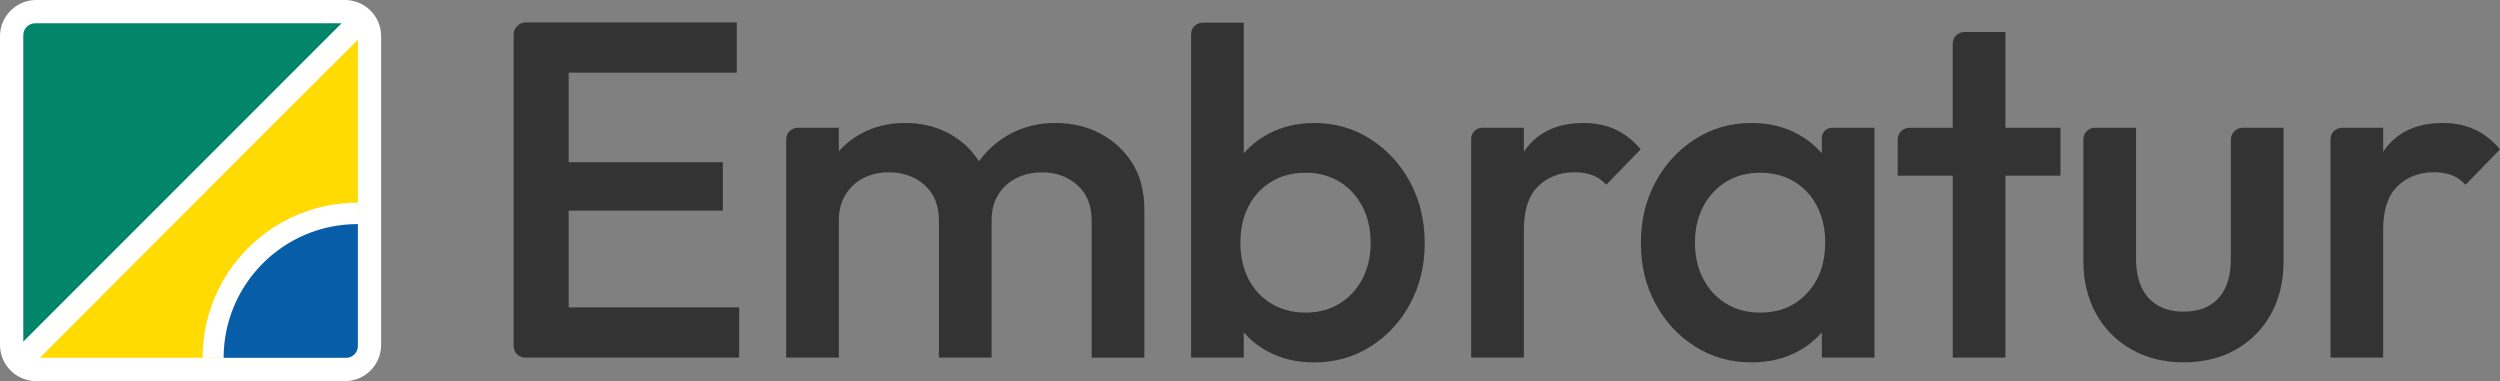
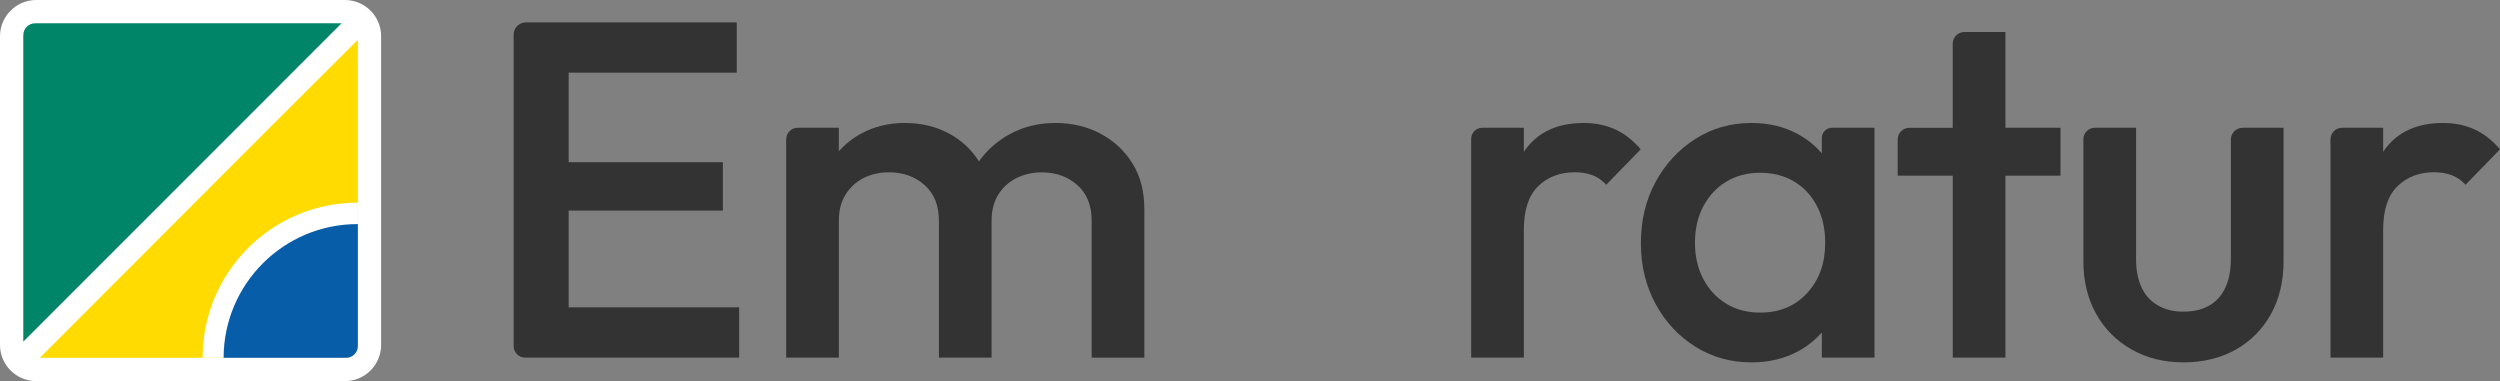
<svg xmlns="http://www.w3.org/2000/svg" id="Camada_1" viewBox="0 0 789.77 120.4">
  <rect x="0" y="0" width="789.77" height="120.4" fill="#808080" stroke="none" />
  <defs>
    <style>.cls-1{fill:none;}.cls-2{fill:#ffdb02;}.cls-3{fill:#085da8;}.cls-4{clip-path:url(#clippath-1);}.cls-5{fill:#fff;}.cls-6{fill:#008569;}.cls-7{fill:#333;}.cls-8{clip-path:url(#clippath);}</style>
    <clipPath id="clippath">
      <rect class="cls-1" width="789.77" height="120.4" />
    </clipPath>
    <clipPath id="clippath-1">
      <path class="cls-1" d="M11.1,7.36h98.21c2.06,0,3.74,1.67,3.74,3.74v98.21c0,2.06-1.67,3.73-3.73,3.73H11.09c-2.06,0-3.73-1.67-3.73-3.73V11.1c0-2.06,1.67-3.74,3.74-3.74Z" />
    </clipPath>
  </defs>
  <g class="cls-8">
    <path class="cls-7" d="M179.65,66.53h48.71v-15.28h-48.71v-28.29h53.1V7.08h-66.63c-2.13,0-3.86,1.73-3.86,3.86v98.39c0,2.01,1.63,3.64,3.64,3.64h67.6v-15.88h-53.85v-30.56Z" />
    <path class="cls-7" d="M347.6,42.18c-4.24-2.22-8.98-3.33-14.22-3.33s-9.86,1.13-14.14,3.4c-4.02,2.13-7.34,5.04-9.98,8.72-2.38-3.75-5.53-6.68-9.46-8.79-4.14-2.22-8.77-3.33-13.92-3.33s-9.78,1.13-13.92,3.4c-2.68,1.47-5,3.32-6.96,5.54v-7.43h-12.99c-2.01,0-3.65,1.63-3.65,3.65v68.96h16.64v-43.26c0-3.23.7-5.98,2.12-8.24,1.41-2.27,3.3-4.01,5.67-5.22,2.37-1.21,5.07-1.81,8.09-1.81,4.44,0,8.17,1.34,11.19,4.01,3.02,2.67,4.54,6.43,4.54,11.27v43.26h16.64v-43.26c0-3.23.7-5.98,2.12-8.24,1.41-2.27,3.33-4.01,5.75-5.22,2.42-1.21,5.09-1.81,8.02-1.81,4.44,0,8.17,1.34,11.19,4.01,3.03,2.67,4.54,6.43,4.54,11.27v43.26h16.64v-46.89c0-5.65-1.26-10.49-3.78-14.52-2.52-4.03-5.9-7.16-10.13-9.38" />
-     <path class="cls-7" d="M430.35,88.16c-1.76,3.33-4.18,5.93-7.26,7.79-3.08,1.87-6.63,2.8-10.67,2.8s-7.61-.93-10.74-2.8c-3.13-1.86-5.55-4.46-7.26-7.79-1.72-3.33-2.57-7.16-2.57-11.5s.86-8.17,2.57-11.5c1.71-3.33,4.13-5.92,7.26-7.79,3.12-1.87,6.7-2.8,10.74-2.8s7.59.93,10.67,2.8c3.07,1.87,5.49,4.46,7.26,7.79,1.76,3.33,2.65,7.16,2.65,11.5s-.88,8.17-2.65,11.5M432.92,43.92c-5.29-3.38-11.22-5.07-17.77-5.07-5.45,0-10.34,1.19-14.67,3.56-2.94,1.61-5.46,3.63-7.56,6.05V7.17h-13.01c-2.01,0-3.63,1.62-3.63,3.63v102.17h16.64v-7.96c2.06,2.36,4.52,4.34,7.41,5.92,4.34,2.37,9.28,3.56,14.82,3.56,6.55,0,12.48-1.66,17.77-4.99,5.29-3.33,9.48-7.84,12.55-13.54,3.07-5.69,4.61-12.08,4.61-19.13s-1.54-13.59-4.61-19.29c-3.08-5.7-7.26-10.23-12.55-13.61" />
    <path class="cls-7" d="M510.14,40.82c-2.93-1.31-6.2-1.97-9.83-1.97-8.27,0-14.45,2.85-18.53,8.55-.13.19-.25.39-.38.58v-7.62h-13.15c-1.93,0-3.49,1.56-3.49,3.49v69.12h16.64v-40.39c0-6.25,1.51-10.84,4.54-13.77,3.03-2.92,6.86-4.39,11.5-4.39,2.12,0,3.98.3,5.6.91,1.61.61,3.07,1.61,4.39,3.03l10.89-11.19c-2.52-2.92-5.24-5.04-8.17-6.35" />
    <path class="cls-7" d="M570.92,92.55c-3.78,4.14-8.75,6.2-14.9,6.2-4.03,0-7.59-.93-10.66-2.8-3.08-1.86-5.5-4.46-7.26-7.79-1.77-3.33-2.65-7.16-2.65-11.5s.88-8.17,2.65-11.49c1.76-3.33,4.18-5.92,7.26-7.79,3.08-1.86,6.63-2.8,10.66-2.8s7.74.93,10.82,2.8c3.08,1.87,5.47,4.46,7.19,7.79,1.71,3.33,2.57,7.16,2.57,11.49,0,6.46-1.89,11.75-5.67,15.88M575.54,48.45c-2.09-2.42-4.58-4.44-7.49-6.04-4.29-2.37-9.2-3.56-14.75-3.56-6.56,0-12.48,1.69-17.77,5.07-5.3,3.38-9.48,7.92-12.55,13.61-3.08,5.7-4.61,12.13-4.61,19.29s1.54,13.44,4.61,19.13c3.07,5.7,7.26,10.21,12.55,13.54,5.29,3.33,11.22,4.99,17.77,4.99,5.54,0,10.49-1.19,14.82-3.55,2.89-1.58,5.35-3.56,7.41-5.92v7.96h16.64V40.36h-13.42c-1.78,0-3.22,1.44-3.22,3.22v4.86Z" />
    <path class="cls-7" d="M633.53,10.11h-12.95c-2.04,0-3.7,1.65-3.7,3.7v26.56h-13.68c-2.05,0-3.71,1.66-3.71,3.71v11.41h17.4v57.48h16.64v-57.48h17.4v-15.13h-17.4V10.11Z" />
    <path class="cls-7" d="M704.75,81.81c0,5.35-1.29,9.45-3.86,12.33-2.57,2.87-6.28,4.31-11.12,4.31-3.13,0-5.82-.65-8.09-1.97-2.27-1.31-3.98-3.2-5.14-5.67-1.16-2.47-1.74-5.47-1.74-9v-41.45h-13.03c-1.99,0-3.61,1.62-3.61,3.61v38.59c0,6.25,1.34,11.77,4.01,16.56,2.67,4.79,6.4,8.55,11.19,11.27,4.79,2.72,10.26,4.08,16.41,4.08s11.75-1.34,16.49-4.01c4.74-2.67,8.45-6.4,11.12-11.19,2.67-4.79,4.01-10.36,4.01-16.71v-42.2h-12.9c-2.07,0-3.74,1.67-3.74,3.74v37.71Z" />
    <path class="cls-7" d="M781.6,40.82c-2.93-1.31-6.2-1.97-9.83-1.97-8.27,0-14.45,2.85-18.53,8.55-.13.19-.25.39-.38.58v-7.62h-12.97c-2.03,0-3.67,1.64-3.67,3.67v68.94h16.64v-40.39c0-6.25,1.51-10.84,4.54-13.77,3.03-2.92,6.86-4.39,11.5-4.39,2.12,0,3.98.3,5.6.91,1.61.61,3.07,1.61,4.39,3.03l10.89-11.19c-2.52-2.92-5.24-5.04-8.17-6.35" />
    <path class="cls-5" d="M108.95,120.4H11.45C5.13,120.4,0,115.28,0,108.95V11.45C0,5.13,5.13,0,11.45,0h97.5c6.32,0,11.45,5.13,11.45,11.45v97.5c0,6.32-5.13,11.45-11.45,11.45" />
  </g>
  <g class="cls-4">
    <polygon class="cls-6" points="2.33 2.29 112.97 2.29 2.45 112.83 2.33 2.29" />
    <polygon class="cls-2" points="85.96 39.58 10.8 114.83 56.51 114.83 115.4 114.83 115.38 10.25 85.96 39.58" />
    <path class="cls-5" d="M161.93,112.99c0,27.04-21.92,48.96-48.96,48.96s-48.96-21.92-48.96-48.96,21.92-48.96,48.96-48.96,48.96,21.92,48.96,48.96" />
    <path class="cls-3" d="M155.3,113.12c0,23.38-18.95,42.33-42.33,42.33s-42.33-18.95-42.33-42.33,18.95-42.33,42.33-42.33,42.33,18.95,42.33,42.33" />
  </g>
</svg>